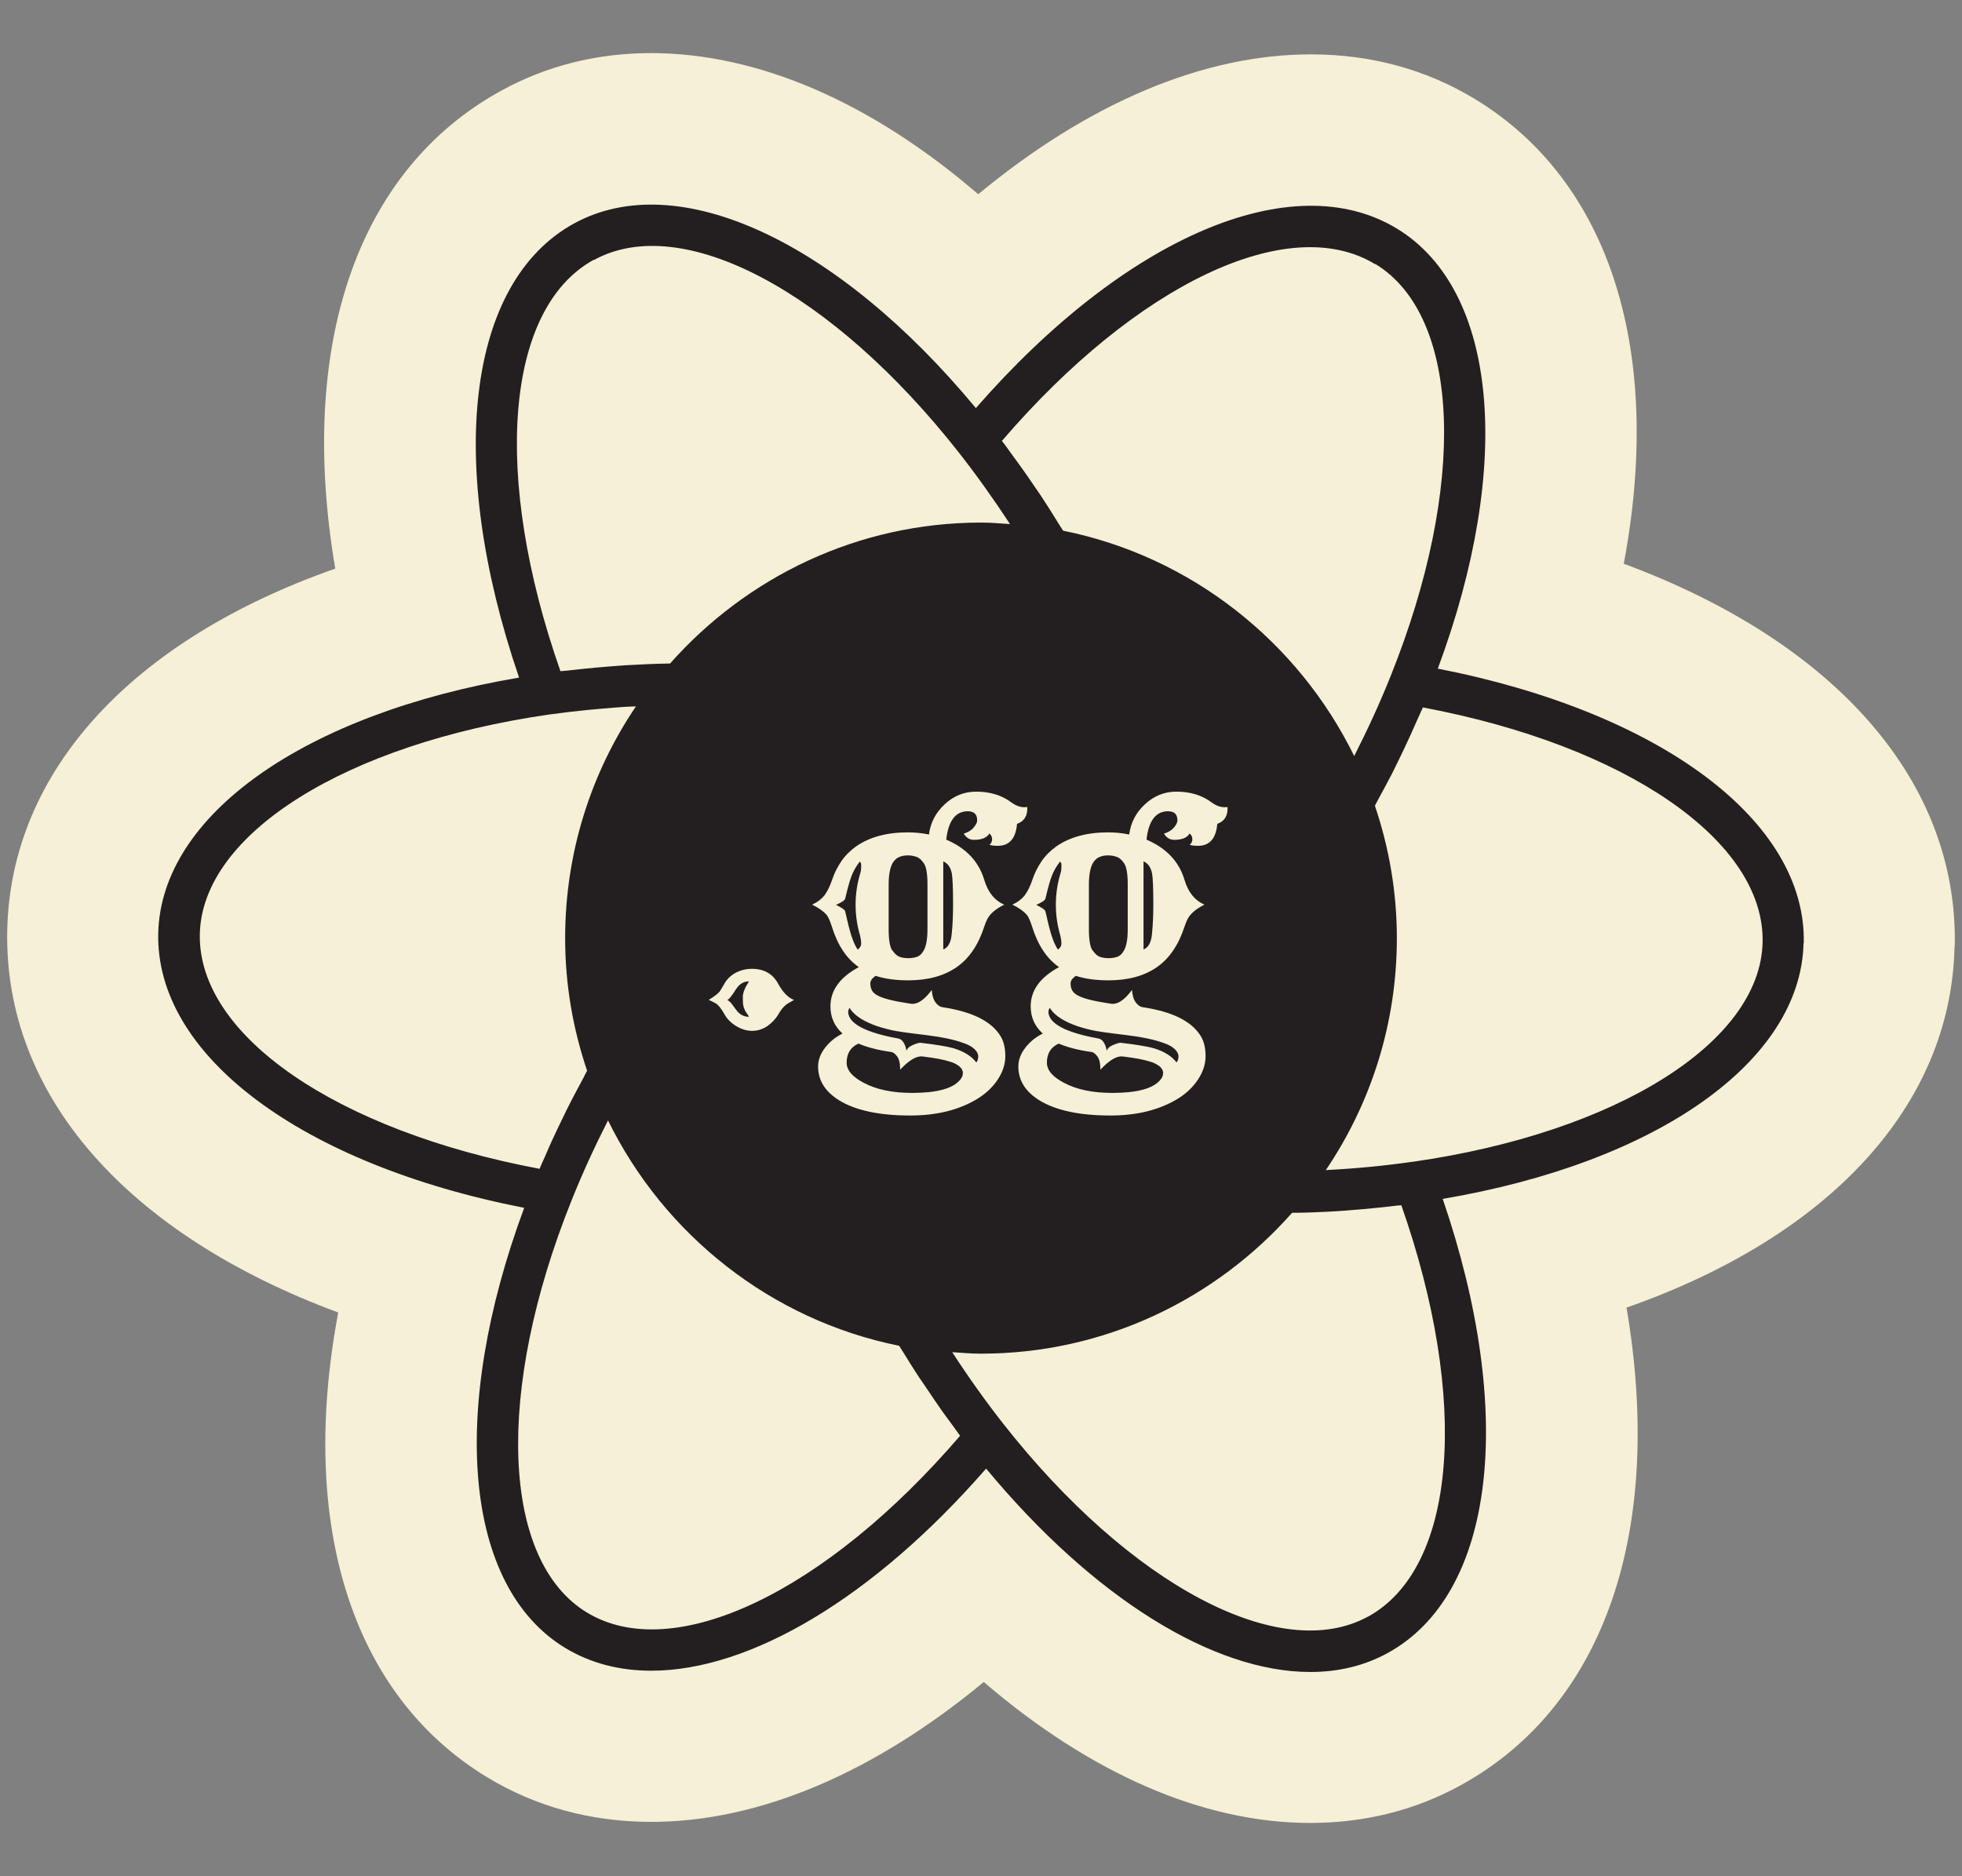
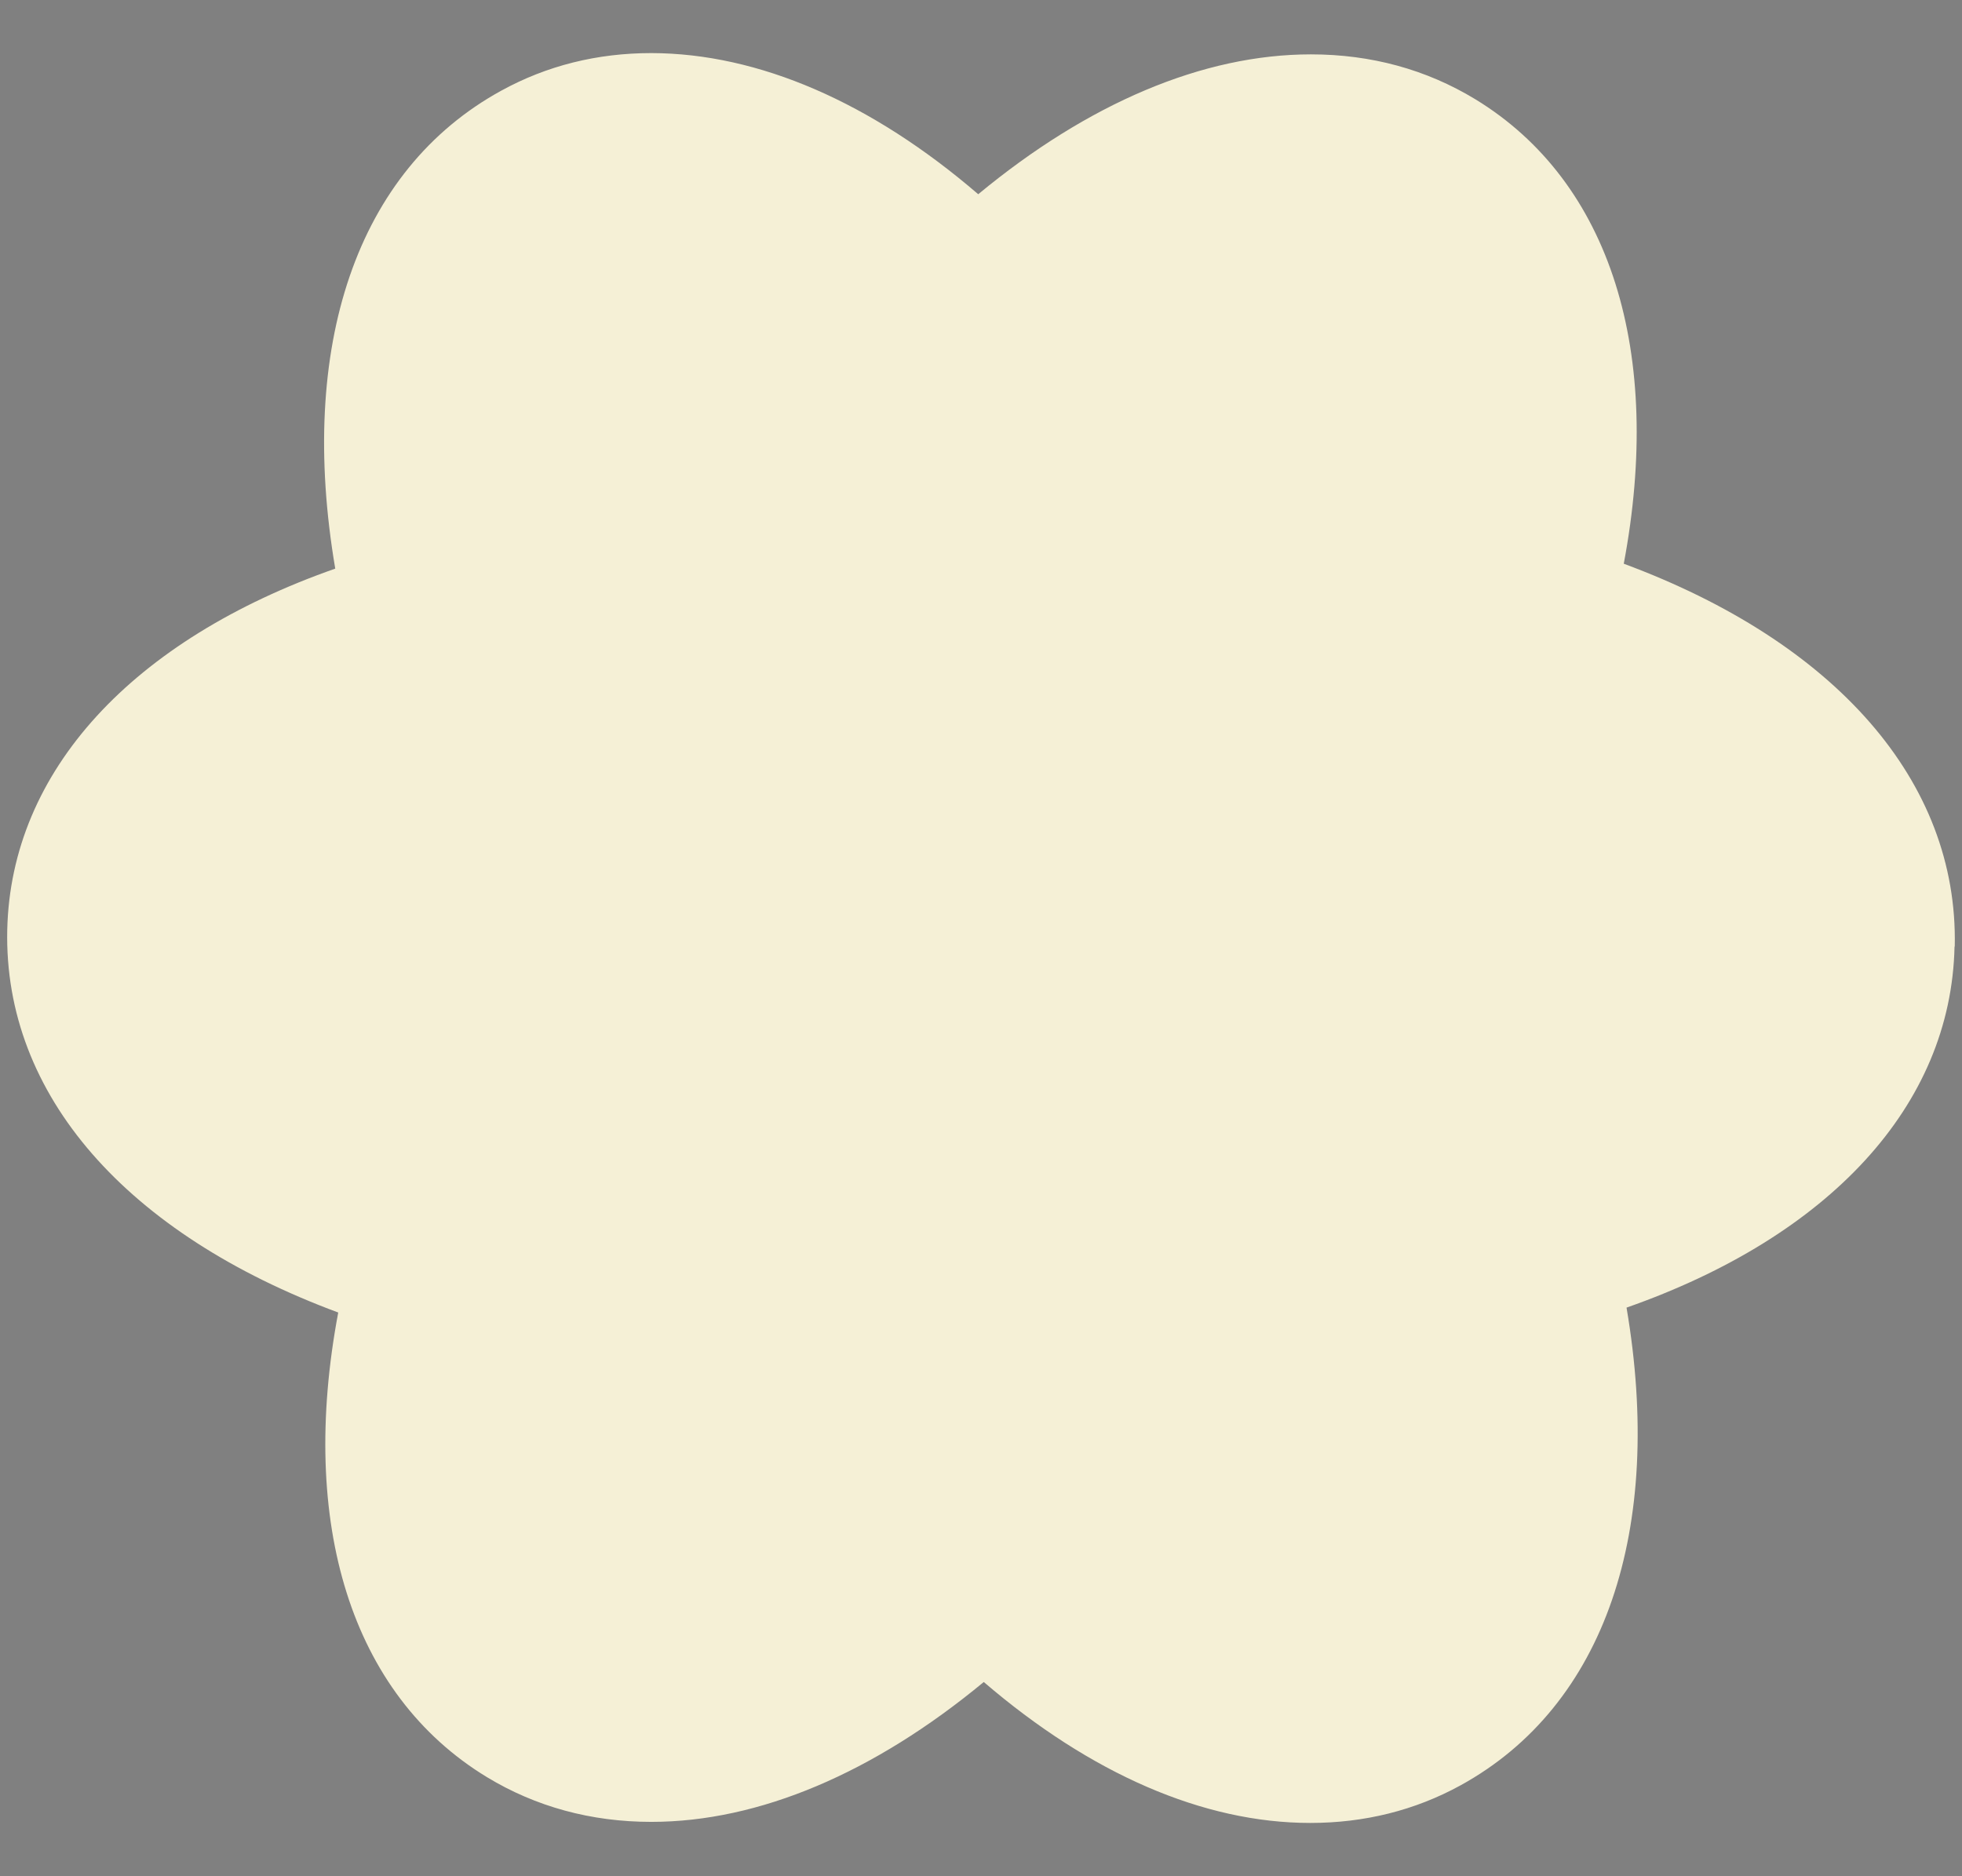
<svg xmlns="http://www.w3.org/2000/svg" id="b" viewBox="0 0 92 88">
  <rect x="0" y="0" width="92" height="88" fill="#808080" stroke="none" />
  <path d="M91.66,44.39c.17-7.76-5.62-14.28-15.52-17.95,1.86-9.88-.59-17.91-6.97-21.79-2.29-1.39-4.88-2.1-7.7-2.1-5.06,0-10.44,2.29-15.6,6.56-5.01-4.31-10.3-6.61-15.33-6.62,0,0,0,0,0,0-2.54,0-4.9,.59-7.03,1.76-6.81,3.73-9.56,12.01-7.79,22.42C6.23,30,.51,36.14,.34,43.61c-.17,7.76,5.62,14.28,15.52,17.95-1.86,9.88,.59,17.91,6.97,21.79,2.29,1.39,4.89,2.1,7.71,2.1,5.05,0,10.43-2.29,15.59-6.56,5.01,4.3,10.29,6.61,15.31,6.61,2.54,0,4.91-.59,7.04-1.76,6.8-3.73,9.56-12,7.79-22.41,9.49-3.33,15.22-9.46,15.38-16.93Z" fill="#f5f0d6" />
  <g>
-     <path d="M84.58,44.24c.13-5.74-6.73-10.84-17.16-12.88,3.55-9.55,2.82-17.76-1.92-20.64-4.91-2.98-12.75,.41-19.74,8.42-6.5-7.84-13.98-11.32-18.84-8.66-5.04,2.76-6.02,11.25-2.58,21.3-10.04,1.7-16.79,6.44-16.92,11.99-.13,5.74,6.73,10.84,17.16,12.88-3.54,9.55-2.82,17.76,1.92,20.64,1.19,.72,2.55,1.07,4.04,1.07,4.63,0,10.41-3.41,15.7-9.48,5.04,6.08,10.66,9.54,15.2,9.54,1.32,0,2.54-.29,3.63-.89,5.04-2.76,6.02-11.24,2.58-21.3,10.04-1.7,16.79-6.44,16.92-11.99Zm-20.09-31.86c4.02,2.44,4.31,10.4,.71,19.35-.5,1.25-1.07,2.49-1.7,3.73-2.63-5.36-7.64-9.36-13.65-10.57-.06-.1-.12-.19-.18-.28-.24-.38-.47-.77-.72-1.14-.13-.21-.27-.41-.41-.61-.22-.33-.45-.66-.68-.98-.16-.22-.32-.44-.48-.66-.13-.18-.26-.37-.4-.54,6.31-7.35,13.44-10.76,17.5-8.29Zm-36.63-.19c4.12-2.26,11.16,1.46,17.12,9.06,0,0,0,0,0,0,.83,1.06,1.62,2.17,2.38,3.33-.45-.03-.89-.07-1.35-.07-5.81,0-11.01,2.57-14.59,6.61-.68,.01-1.36,.04-2.04,.08-.05,0-.1,0-.15,.01-.88,.06-1.75,.14-2.61,.24-.11,.01-.23,.02-.34,.03-3.21-9.14-2.6-17.02,1.57-19.3ZM9.37,43.81c.1-4.7,6.85-8.93,16.4-10.3,.59-.08,1.18-.15,1.77-.21,.22-.02,.44-.04,.66-.06,.38-.03,.77-.07,1.15-.09,.16,0,.31-.02,.47-.02-2.1,3.11-3.32,6.85-3.32,10.88,0,2.17,.37,4.26,1.03,6.21-.06,.11-.12,.22-.17,.33-.21,.39-.42,.78-.62,1.17-.12,.23-.23,.46-.34,.69-.17,.35-.34,.7-.5,1.05-.12,.25-.22,.5-.33,.75-.09,.2-.19,.41-.27,.61-9.52-1.79-16.03-6.26-15.93-11.01Zm18.15,31.82c-4.02-2.44-4.31-10.4-.71-19.35,.5-1.25,1.07-2.49,1.7-3.73,2.63,5.36,7.64,9.36,13.65,10.57,.07,.11,.14,.22,.21,.33,.22,.36,.45,.73,.68,1.08,.15,.22,.3,.44,.45,.66,.21,.31,.42,.63,.64,.94,.16,.23,.33,.45,.49,.67,.13,.18,.26,.36,.39,.54-6.31,7.35-13.44,10.75-17.5,8.29Zm36.63,.19c-4.12,2.26-11.16-1.47-17.12-9.06-.83-1.06-1.62-2.17-2.38-3.34,.45,.03,.89,.07,1.35,.07,5.81,0,11.02-2.57,14.59-6.61,.1,0,.2,0,.3,0,.24,0,.48-.01,.72-.02,.35-.01,.7-.03,1.04-.05,.27-.02,.53-.03,.8-.06,.3-.02,.6-.05,.9-.08,.32-.03,.63-.06,.94-.1,.14-.02,.28-.03,.42-.04,3.21,9.14,2.6,17.02-1.57,19.3Zm2.08-21.33c-1.32,.19-2.68,.32-4.06,.39,2.1-3.11,3.33-6.85,3.33-10.88,0-2.17-.37-4.26-1.03-6.21,.06-.11,.12-.22,.18-.34,.21-.39,.42-.77,.62-1.16,.11-.22,.22-.45,.33-.67,.17-.36,.35-.72,.51-1.08,.11-.25,.22-.49,.33-.74,.09-.21,.19-.41,.28-.62,9.52,1.79,16.03,6.26,15.93,11.01-.1,4.7-6.85,8.93-16.4,10.3Z" fill="#231f20" />
    <g>
-       <path d="M33.23,46.9c.29-.18,.47-.32,.54-.43s.13-.21,.18-.3c.12-.23,.3-.41,.54-.54,.24-.13,.5-.19,.77-.19,.57,0,.99,.24,1.24,.72,.21,.38,.45,.63,.73,.74-.08,.05-.15,.09-.21,.12s-.13,.08-.18,.12c-.12,.1-.24,.25-.35,.45-.12,.2-.29,.38-.5,.53-.22,.15-.46,.23-.72,.23s-.51-.08-.76-.23c-.24-.15-.43-.34-.55-.57-.15-.26-.28-.42-.4-.49-.12-.07-.23-.12-.32-.16Zm1.7,.47c-.03-.05-.06-.12-.07-.19-.02-.07-.03-.21-.03-.41s.1-.45,.29-.74c-.11,0-.21,.02-.3,.07-.09,.04-.16,.11-.23,.19-.07,.09-.11,.15-.14,.2s-.06,.1-.1,.15c-.1,.14-.18,.23-.24,.26,.08,.05,.16,.12,.23,.22,.07,.1,.15,.21,.24,.32,.14,.16,.32,.25,.54,.25-.03-.06-.06-.11-.1-.16-.03-.05-.07-.1-.1-.15Z" fill="#f5f0d6" />
+       <path d="M33.23,46.9c.29-.18,.47-.32,.54-.43s.13-.21,.18-.3c.12-.23,.3-.41,.54-.54,.24-.13,.5-.19,.77-.19,.57,0,.99,.24,1.24,.72,.21,.38,.45,.63,.73,.74-.08,.05-.15,.09-.21,.12s-.13,.08-.18,.12c-.12,.1-.24,.25-.35,.45-.12,.2-.29,.38-.5,.53-.22,.15-.46,.23-.72,.23s-.51-.08-.76-.23Zm1.7,.47c-.03-.05-.06-.12-.07-.19-.02-.07-.03-.21-.03-.41s.1-.45,.29-.74c-.11,0-.21,.02-.3,.07-.09,.04-.16,.11-.23,.19-.07,.09-.11,.15-.14,.2s-.06,.1-.1,.15c-.1,.14-.18,.23-.24,.26,.08,.05,.16,.12,.23,.22,.07,.1,.15,.21,.24,.32,.14,.16,.32,.25,.54,.25-.03-.06-.06-.11-.1-.16-.03-.05-.07-.1-.1-.15Z" fill="#f5f0d6" />
      <path d="M39.49,48.46c-.37-.34-.55-.76-.55-1.26,0-.75,.44-1.36,1.33-1.84-.58-.4-1-1.04-1.27-1.92-.09-.27-.17-.46-.26-.55-.13-.15-.35-.31-.66-.46,.26-.12,.45-.27,.59-.45,.13-.18,.25-.42,.35-.72,.1-.3,.24-.58,.42-.85,.18-.27,.42-.51,.7-.71,.63-.44,1.44-.66,2.43-.66,.32,0,.65,.03,.99,.1,.07-.56,.32-1.03,.74-1.42,.42-.39,.91-.59,1.47-.59,.66,0,1.21,.17,1.66,.51,.25,.18,.49,.25,.74,.21,.02,.41-.14,.67-.48,.79-.06,.69-.36,1.03-.9,1.03-.21,0-.34-.02-.39-.05,.08-.07,.12-.15,.12-.26s-.04-.19-.13-.27c-.11,.2-.35,.3-.72,.3-.21,0-.36-.1-.48-.29,.19-.06,.35-.15,.46-.28,.11-.13,.17-.24,.17-.35,0-.28-.15-.42-.44-.42-.57,0-.91,.44-1.01,1.33,.93,.4,1.52,1.02,1.78,1.88,.17,.58,.48,.97,.94,1.17-.4,.2-.66,.42-.79,.67-.05,.1-.1,.21-.14,.34-.28,.87-.71,1.51-1.3,1.92-.59,.41-1.34,.62-2.27,.62-.59,0-1.1-.07-1.53-.21-.17,.11-.25,.23-.25,.36s.03,.24,.08,.33c.05,.09,.14,.17,.28,.24,.26,.14,.76,.26,1.49,.37,.33,.07,.67-.15,1.03-.64,.02,.26,.08,.46,.18,.59s.2,.2,.32,.22c1.41,.21,2.32,.67,2.74,1.38,.14,.24,.21,.55,.21,.92s-.12,.74-.36,1.1c-.24,.36-.56,.66-.97,.91-.85,.51-1.89,.77-3.13,.77-1.45,0-2.56-.24-3.33-.71-.66-.41-.99-.94-.99-1.59,0-.43,.22-.84,.65-1.22,.14-.12,.31-.23,.49-.32Zm.74-3.93c.1-.08,.15-.17,.15-.27,0-.13-.02-.26-.05-.38-.14-.47-.21-.95-.21-1.45s.07-.97,.21-1.44c.04-.12,.05-.22,.05-.29v-.18s-.02-.08-.06-.11c-.21,.26-.36,.55-.46,.87-.1,.33-.17,.62-.23,.87-.02,.08-.16,.17-.43,.29,.27,.13,.41,.23,.43,.3l.15,.64c.13,.54,.28,.93,.44,1.16Zm.02,4.42c-.36,.16-.55,.46-.55,.89,0,.35,.26,.66,.79,.94,.59,.32,1.35,.48,2.28,.48,1.15,0,1.89-.2,2.23-.59,.1-.11,.15-.22,.15-.34s-.06-.23-.17-.32c-.12-.09-.26-.17-.45-.22-.27-.09-.7-.17-1.28-.24-.28-.03-.63,.18-1.04,.62,0-.29-.05-.49-.14-.62-.1-.13-.19-.2-.28-.21-.59-.08-1.1-.21-1.53-.39Zm-.41-1.69s-.07,.11-.07,.2c.02,.55,.81,.97,2.36,1.25,.18,.04,.31,.23,.38,.58,.02-.11,.13-.21,.3-.28s.3-.11,.36-.1c.77,.09,1.29,.18,1.56,.26,.48,.15,.83,.37,1.05,.66,.06-.07,.09-.16,.09-.28s-.06-.23-.17-.34-.3-.22-.55-.3c-.44-.16-1.04-.28-1.79-.37-.75-.09-1.28-.16-1.58-.23s-.59-.15-.84-.25c-.56-.22-.93-.49-1.11-.8Zm2.01-2.68c.11,.16,.22,.26,.34,.3,.11,.04,.25,.06,.4,.06s.28-.02,.4-.06,.21-.12,.28-.23c.15-.21,.22-.56,.22-1.06v-2.12c0-.5-.06-.82-.17-.98-.11-.16-.22-.26-.34-.3s-.24-.07-.4-.07-.28,.02-.4,.07c-.11,.04-.2,.12-.28,.22-.15,.21-.23,.57-.23,1.07v2.12c0,.5,.06,.82,.17,.98Zm2.38-.05c.23-.08,.37-.34,.4-.76,.04-.4,.06-.85,.06-1.34,0-.77-.02-1.26-.06-1.47-.06-.29-.19-.47-.4-.56v4.13Z" fill="#f5f0d6" />
-       <path d="M48.88,48.46c-.37-.34-.55-.76-.55-1.26,0-.75,.44-1.36,1.33-1.84-.58-.4-1-1.04-1.27-1.92-.09-.27-.17-.46-.26-.55-.13-.15-.35-.31-.66-.46,.26-.12,.45-.27,.59-.45,.13-.18,.25-.42,.35-.72,.1-.3,.24-.58,.42-.85,.18-.27,.42-.51,.7-.71,.63-.44,1.44-.66,2.43-.66,.32,0,.65,.03,.99,.1,.07-.56,.32-1.03,.74-1.42,.42-.39,.91-.59,1.47-.59,.66,0,1.21,.17,1.66,.51,.25,.18,.49,.25,.74,.21,.02,.41-.14,.67-.48,.79-.06,.69-.36,1.03-.9,1.03-.21,0-.34-.02-.39-.05,.08-.07,.12-.15,.12-.26s-.04-.19-.13-.27c-.11,.2-.35,.3-.72,.3-.21,0-.36-.1-.48-.29,.19-.06,.35-.15,.46-.28,.11-.13,.17-.24,.17-.35,0-.28-.15-.42-.44-.42-.57,0-.91,.44-1.01,1.33,.93,.4,1.52,1.02,1.78,1.88,.17,.58,.48,.97,.94,1.17-.4,.2-.66,.42-.79,.67-.05,.1-.1,.21-.14,.34-.28,.87-.71,1.51-1.3,1.92-.59,.41-1.34,.62-2.27,.62-.59,0-1.1-.07-1.53-.21-.17,.11-.25,.23-.25,.36s.03,.24,.08,.33c.05,.09,.14,.17,.28,.24,.26,.14,.76,.26,1.49,.37,.33,.07,.67-.15,1.03-.64,.02,.26,.08,.46,.18,.59s.2,.2,.32,.22c1.41,.21,2.32,.67,2.74,1.38,.14,.24,.21,.55,.21,.92s-.12,.74-.36,1.1c-.24,.36-.56,.66-.97,.91-.85,.51-1.89,.77-3.13,.77-1.45,0-2.56-.24-3.33-.71-.66-.41-.99-.94-.99-1.59,0-.43,.22-.84,.65-1.22,.14-.12,.31-.23,.49-.32Zm.74-3.93c.1-.08,.15-.17,.15-.27,0-.13-.02-.26-.05-.38-.14-.47-.21-.95-.21-1.45s.07-.97,.21-1.44c.04-.12,.05-.22,.05-.29v-.18s-.02-.08-.06-.11c-.21,.26-.36,.55-.46,.87-.1,.33-.17,.62-.23,.87-.02,.08-.16,.17-.43,.29,.27,.13,.41,.23,.43,.3l.15,.64c.13,.54,.28,.93,.44,1.16Zm.02,4.42c-.36,.16-.55,.46-.55,.89,0,.35,.26,.66,.79,.94,.59,.32,1.35,.48,2.28,.48,1.15,0,1.89-.2,2.23-.59,.1-.11,.15-.22,.15-.34s-.06-.23-.17-.32c-.12-.09-.26-.17-.45-.22-.27-.09-.7-.17-1.28-.24-.28-.03-.63,.18-1.04,.62,0-.29-.05-.49-.14-.62-.1-.13-.19-.2-.28-.21-.59-.08-1.1-.21-1.53-.39Zm-.41-1.69s-.07,.11-.07,.2c.02,.55,.81,.97,2.36,1.25,.18,.04,.31,.23,.38,.58,.02-.11,.13-.21,.3-.28s.3-.11,.36-.1c.77,.09,1.29,.18,1.56,.26,.48,.15,.83,.37,1.05,.66,.06-.07,.09-.16,.09-.28s-.06-.23-.17-.34-.3-.22-.55-.3c-.44-.16-1.04-.28-1.79-.37-.75-.09-1.28-.16-1.58-.23s-.59-.15-.84-.25c-.56-.22-.93-.49-1.11-.8Zm2.01-2.68c.11,.16,.22,.26,.34,.3,.11,.04,.25,.06,.4,.06s.28-.02,.4-.06,.21-.12,.28-.23c.15-.21,.22-.56,.22-1.06v-2.12c0-.5-.06-.82-.17-.98-.11-.16-.22-.26-.34-.3s-.24-.07-.4-.07-.28,.02-.4,.07c-.11,.04-.2,.12-.28,.22-.15,.21-.23,.57-.23,1.07v2.12c0,.5,.06,.82,.17,.98Zm2.38-.05c.23-.08,.37-.34,.4-.76,.04-.4,.06-.85,.06-1.34,0-.77-.02-1.26-.06-1.47-.06-.29-.19-.47-.4-.56v4.13Z" fill="#f5f0d6" />
    </g>
  </g>
</svg>